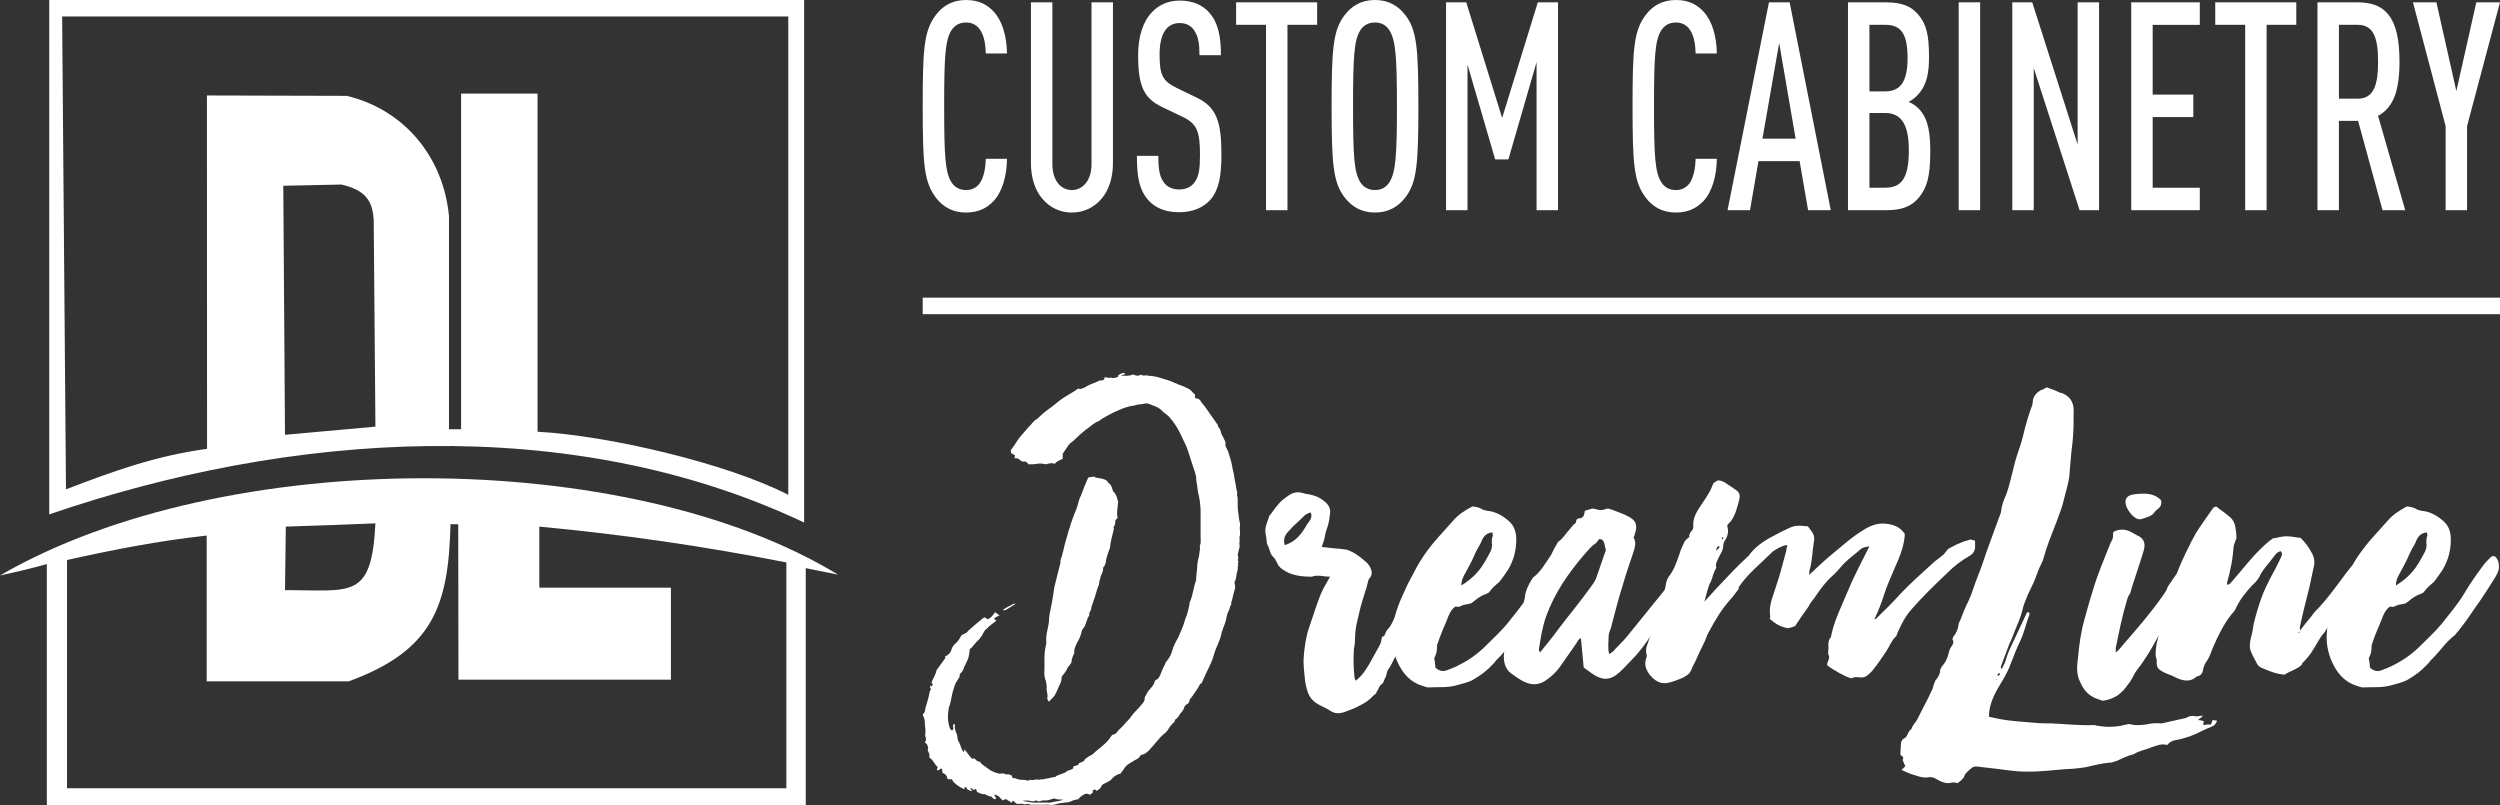
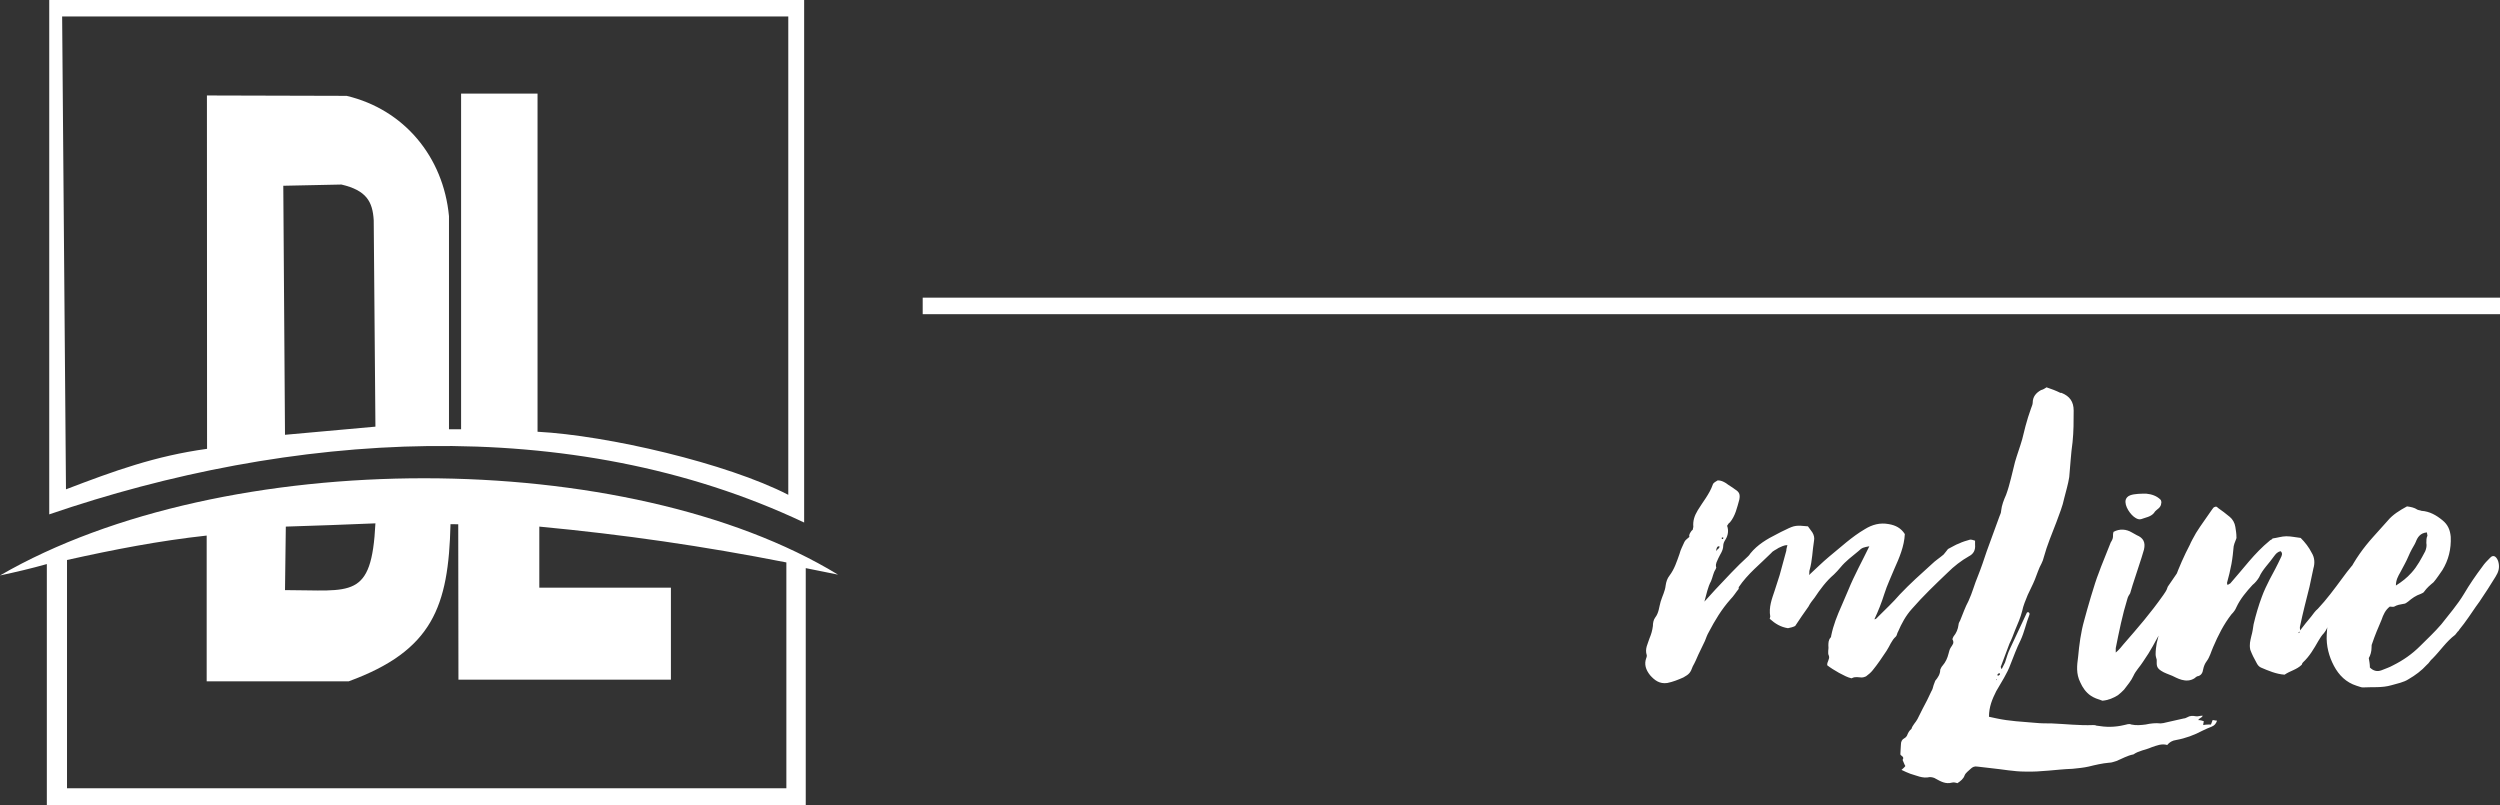
<svg xmlns="http://www.w3.org/2000/svg" xml:space="preserve" width="178.884mm" height="57.625mm" version="1.1" style="shape-rendering:geometricPrecision; text-rendering:geometricPrecision; image-rendering:optimizeQuality; fill-rule:evenodd; clip-rule:evenodd" viewBox="0 0 8800.4 2834.91">
  <rect x="0" y="0" width="8800.4" height="2834.91" fill="#333333" stroke="none" />
  <defs>
    <style type="text/css">
   
    .fil0 {fill:white}
    .fil1 {fill:white;fill-rule:nonzero}
   
  </style>
  </defs>
  <g id="Layer_x0020_1">
    <g id="_2136385101936">
      <g>
        <path class="fil0" d="M173.32 1810.66l0 -1810.66 2657.4 0 0 1839.38c-826.89,-390.98 -1815.75,-317.35 -2657.4,-28.72zm829.95 -280.11c106.1,-9.55 212.2,-19.1 318.29,-28.67 -1.99,-242.08 -4,-484.13 -6,-726.2 -3.78,-66.39 -26.04,-105.57 -113.69,-126.09l-204.64 4.31c2.02,292.22 4.01,584.45 6,876.68l0.03 -0.03zm-274.85 -1194.48c163.96,0.44 327.91,0.92 491.83,1.35 202.22,48 340.56,214.6 360.22,423.49 0,250.08 0,500.14 0,750.2 14.2,0 28.44,0 42.64,0l0 -1181.72 269.11 0c0,396.81 0,793.59 0,1190.39 246.85,13.06 666.69,110.88 882.65,222l0 -1683.77 -2556.14 0 13.5 1664.49c170.44,-65.28 314.85,-117.56 496.63,-142.58 -0.47,-1243.83 0,0 -0.47,-1243.83l0.03 -0.03z" />
        <path class="fil0" d="M-0 2025.7c790.52,-458.11 2210.36,-453.31 2950.05,-2.87 -37.89,-7.65 -75.81,-15.27 -113.69,-22.95l0 835.01 -133.39 0 0 -60.12 65.18 0 0 -794.94c-293.64,-57.69 -570.73,-97.84 -869.67,-126.12 0,71.66 0,143.3 0,214.96 154.4,0 308.82,0 463.25,0 0,107.95 0,215.92 0,323.87 -249.31,0 -498.62,0 -747.93,0 0,-179.94 -0.71,-367.09 -0.71,-547.03l-27.23 -0.38c-6.85,290.29 -63.18,445.02 -358.09,553.16 -166.75,0 -333.45,0 -500.2,0 0,-171.02 0,-342.01 0,-513.04 -168.48,18.48 -325.92,49.16 -491.67,85.99 0,222.61 0,580.95 0,803.55l2467.08 0 0 60.12 -2538.1 0c0,-235.97 0,-613.37 0,-849.33 -56,15.79 -107.95,27.97 -164.87,40.12l-0.01 0zm1006.09 -171.99c105.16,-3.56 210.34,-6.65 315.45,-11.46 -13.39,269.75 -84.34,235 -318.29,235 2.84,-223.57 0,0 2.84,-223.57l0 0.03z" />
      </g>
-       <path class="fil1" d="M3544.74 559.05l-74.59 0c-0.88,30.81 -6.13,62.7 -20.19,84.26 -9.64,14.39 -25.46,25.71 -49.12,25.71 -24.58,0 -41.26,-11.32 -51.78,-27.74 -21.93,-34.95 -25.46,-93.51 -25.46,-267.17 0,-173.67 3.51,-232.25 25.46,-267.21 10.52,-16.43 27.2,-27.74 51.78,-27.74 23.69,0 39.49,11.29 49.12,25.68 14.91,21.6 19.3,52.41 20.19,83.23l74.59 0c-0.88,-59.6 -15.79,-112.01 -44.76,-144.89 -24.58,-27.74 -55.29,-43.16 -99.17,-43.16 -49.16,0 -83.4,21.56 -107.07,53.45 -41.26,55.49 -45.65,118.18 -45.65,320.62 0,202.44 4.39,265.13 45.65,320.62 23.69,31.84 57.93,53.45 107.07,53.45 41.23,0 71.96,-14.39 96.54,-40.09 30.71,-32.88 46.5,-87.37 47.39,-149zm2498.76 0l-74.59 0c-0.88,30.81 -6.13,62.7 -20.19,84.26 -9.64,14.39 -25.46,25.71 -49.15,25.71 -24.58,0 -41.26,-11.32 -51.78,-27.74 -21.93,-34.95 -25.46,-93.51 -25.46,-267.17 0,-173.67 3.5,-232.25 25.46,-267.21 10.52,-16.43 27.2,-27.74 51.78,-27.74 23.69,0 39.49,11.29 49.15,25.68 14.92,21.6 19.3,52.41 20.19,83.23l74.59 0c-0.89,-59.6 -15.8,-112.01 -44.77,-144.89 -24.58,-27.74 -55.29,-43.16 -99.17,-43.16 -49.16,0 -83.4,21.56 -107.07,53.45 -41.26,55.49 -45.64,118.18 -45.64,320.62 0,202.44 4.39,265.13 45.64,320.62 23.69,31.84 57.93,53.45 107.07,53.45 41.26,0 71.96,-14.39 96.55,-40.09 30.7,-32.88 46.5,-87.37 47.39,-149zm-2125.75 14.4l0 -565.2 -75.47 0 0 570.34c0,57.55 -31.59,90.44 -69.34,90.44 -37.75,0 -68.45,-32.88 -68.45,-90.44l0 -570.34 -75.47 0 0 565.2c0,53.45 14.91,96.58 40.38,126.39 27.2,31.84 63.18,48.31 103.56,48.31 40.38,0 77.25,-16.46 104.44,-48.31 25.46,-29.82 40.38,-72.95 40.38,-126.39l-0.02 0zm381.79 -29.82c0,-115.1 -16.68,-166.48 -87.76,-200.41l-70.2 -33.92c-50.04,-24.68 -59.67,-46.24 -59.67,-118.18 0,-38.03 7.02,-67.83 21.96,-87.33 10.52,-13.36 26.32,-22.6 48.27,-22.6 23.69,0 40.38,9.24 50.9,24.68 15.8,22.6 19.3,49.34 19.3,88.37l75.47 0c0,-66.8 -9.64,-114.08 -41.26,-150.03 -23.69,-26.7 -57.93,-42.14 -103.56,-42.14 -41.26,0 -74.59,15.42 -99.19,42.14 -31.59,33.92 -47.39,86.33 -47.39,150.03 0,111 21.08,152.1 85.14,182.92l71.11 33.92c50.9,24.67 61.44,50.35 61.44,134.61 0,48.31 -3.51,76.05 -20.19,97.61 -11.4,14.38 -28.08,23.63 -53.54,23.63 -23.69,0 -41.26,-9.24 -51.78,-22.6 -16.67,-20.57 -21.07,-47.28 -21.07,-95.58l-75.47 0c0,78.09 9.67,120.25 38.63,154.13 24.58,28.78 61.44,44.2 109.72,44.2 50.03,0 86.9,-17.46 110.59,-44.2 29.85,-34.95 38.6,-83.23 38.6,-159.27l-0.05 0.03zm337.02 -456.29l0 -79.12 -285.24 0 0 79.12 105.32 0 0 652.56 75.47 0 0 -652.56 104.44 0zm356.35 286.73c0,-202.44 -5.27,-268.21 -45.64,-320.62 -24.58,-31.85 -57.93,-53.45 -107.07,-53.45 -49.15,0 -82.52,21.56 -107.07,53.45 -40.38,52.41 -45.65,118.18 -45.65,320.62 0,202.44 5.27,268.21 45.65,320.62 24.58,31.84 57.93,53.45 107.07,53.45 49.16,0 82.49,-21.6 107.07,-53.45 40.38,-52.41 45.64,-118.18 45.64,-320.62zm-75.47 0c0,173.67 -4.39,232.25 -26.35,267.17 -10.52,16.43 -26.32,27.74 -50.9,27.74 -24.58,0 -41.26,-11.32 -51.78,-27.74 -21.93,-34.95 -25.46,-93.51 -25.46,-267.17 0,-173.67 3.51,-232.25 25.46,-267.21 10.52,-16.43 27.2,-27.74 51.78,-27.74 24.58,0 40.38,11.29 50.9,27.74 21.96,34.95 26.35,93.5 26.35,267.21zm567 365.85l0 -731.68 -71.11 0 -125.51 406.96 -126.4 -406.96 -71.08 0 0 731.68 75.47 0 0 -512.78 97.43 333.97 46.53 0 99.19 -342.22 0 521.03 75.47 0 0.01 0zm960.19 0l-144.82 -731.68 -72.84 0 -145.7 731.68 78.98 0 29.85 -172.66 144.82 0 29.85 172.66 79.86 0zm-123.74 -251.78l-116.73 0 58.79 -337.05 57.93 337.05zm473.93 46.28c0,-62.7 -5.27,-112.03 -37.75,-149.03 -10.52,-11.29 -24.58,-21.57 -38.6,-26.7 12.28,-6.17 24.58,-15.42 35.1,-27.74 30.7,-34.92 36.87,-78.08 36.87,-130.5 0,-79.12 -9.64,-115.11 -36.87,-147.96 -25.46,-30.85 -58.8,-44.2 -114.11,-44.2l-134.27 0 0 731.68 134.27 0c55.29,0 89.53,-13.35 115,-44.2 28.08,-33.92 40.38,-72.95 40.38,-161.35l-0.01 0zm-75.47 -5.15c0,100.72 -27.2,131.53 -84.25,131.53l-54.41 0 0 -263.07 54.41 0c56.17,0 84.25,36.99 84.25,131.54zm-4.39 -324.73c0,83.23 -25.46,117.15 -78.98,117.15l-55.29 0 0 -234.32 55.29 0c54.41,0 78.98,28.78 78.98,117.15l0 0.02zm255.42 535.42l0 -731.68 -75.47 0 0 731.68 75.47 0zm418.65 0l0 -731.68 -75.47 0 0 500.46 -159.73 -500.46 -70.23 0 0 731.68 75.47 0 0 -500.46 161.49 500.46 68.46 0 0.01 0zm354.58 0l0 -79.12 -165.88 0 0 -248.68 143.05 0 0 -79.12 -143.05 0 0 -245.61 165.88 0 0 -79.12 -241.35 0 0 731.68 241.35 0 0 -0.03zm339.67 -652.55l0 -79.12 -285.24 0 0 79.12 105.32 0 0 652.56 75.47 0 0 -652.56 104.44 0zm383.55 652.55l-95.66 -331.95c54.41,-29.81 75.47,-89.39 75.47,-191.13 0,-160.32 -52.66,-208.61 -147.46,-208.61l-141.31 0 0 731.68 75.47 0 0 -314.45 67.58 0 86.02 314.45 79.86 0 0.04 0zm-95.65 -523.06c0,78.09 -13.17,130.5 -71.08,130.5l-66.72 0 0 -259.99 66.72 0c57.93,0 71.08,51.38 71.08,129.49zm429.16 -208.61l-83.37 0 -70.23 312.41 -70.2 -312.41 -82.52 0 114.97 435.73 0 295.98 75.47 0 0 -295.98 115.85 -435.73 0.03 0z" />
      <g>
-         <path class="fil1" d="M3729.36 2819.34c-3.89,0 -7.79,1.96 -11.71,1.96 -9.75,0 -17.54,5.86 -27.28,3.89l-56.51 0 -35.07 -5.86c9.75,-1.96 19.5,-1.96 27.28,0 7.79,1.96 15.6,1.96 21.43,-1.96 3.89,1.96 7.79,3.89 9.75,3.89 5.86,-1.96 11.68,-3.89 19.5,-3.89 11.71,1.96 21.43,-3.89 31.18,-5.86 1.96,0 3.89,-1.93 5.83,0 7.79,3.89 17.53,1.96 29.24,3.89 -5.86,1.96 -9.75,1.96 -13.64,3.89l0 0.05zm-161.78 -693.81c-11.71,7.79 -25.33,11.68 -37.03,21.42 3.89,1.96 7.79,1.96 9.75,0 11.71,-5.86 21.43,-13.64 35.08,-21.42l-7.79 0zm109.13 222.17c0,13.64 -1.96,27.28 1.96,40.93 3.89,9.75 5.86,21.42 5.86,31.18 -1.96,13.64 5.83,25.33 1.96,37.03 0,3.89 1.96,7.79 3.89,11.71l3.89 0c5.86,-7.79 13.64,-13.64 17.54,-19.5 7.79,-11.68 11.68,-25.33 17.54,-37.03 5.86,-9.75 7.79,-19.5 7.79,-29.25 7.79,-11.68 17.54,-21.43 21.43,-33.14 3.89,-5.86 11.71,-11.71 13.64,-21.42 0,-7.79 3.89,-17.54 7.79,-25.33 0,-1.96 1.93,-3.89 1.93,-7.79 -1.93,-9.75 3.89,-19.5 7.79,-29.21 9.75,-15.6 15.58,-31.18 19.5,-48.71l5.86 -7.79c9.75,-13.64 9.75,-31.18 19.5,-42.88 -1.96,-7.79 1.96,-13.64 5.86,-19.5 0,-3.89 1.96,-7.79 1.96,-11.71 7.79,-21.42 15.58,-44.82 21.43,-66.25 3.89,-7.79 5.86,-13.64 5.86,-21.43l5.83 -21.42c5.86,-9.75 7.79,-17.54 7.79,-29.25 5.86,-3.89 7.79,-11.68 9.75,-19.5 0,-5.83 1.93,-13.64 3.89,-19.5 1.96,-7.79 5.86,-15.58 7.79,-23.38 0,0 0,-1.96 1.96,-1.96 1.96,-23.38 7.79,-44.82 13.64,-68.21 1.96,-3.89 -1.96,-7.79 0,-9.75 5.86,-7.79 5.86,-15.6 5.86,-23.39l7.79 -7.79c-3.89,-19.5 0,-35.08 1.96,-56.51 0,-1.96 0,-3.89 -1.96,-5.86 -1.96,-11.71 -5.86,-23.38 -15.6,-31.18 -1.93,-3.89 -1.93,-7.79 -3.89,-11.68 -1.96,-7.79 -5.86,-13.64 -13.64,-19.5 -1.96,-3.89 -5.86,-7.79 -9.75,-9.75 -9.75,-3.89 -19.5,-5.86 -33.13,-7.79 -1.96,0 -3.89,-1.96 -7.79,-3.89 -5.83,1.96 -13.64,1.96 -19.5,3.89 -9.75,21.43 -17.54,40.93 -25.33,62.39 -3.89,7.79 -7.79,17.53 -9.75,27.28 -3.89,15.6 -9.75,29.25 -15.58,42.88l-11.71 33.13c-1.96,11.68 -7.79,21.43 -9.75,33.14 -5.83,19.5 -11.68,38.96 -15.58,58.46 -3.89,9.75 -3.89,21.43 -9.75,31.18l0 5.83c0,5.86 -1.96,13.64 -3.89,19.5l-17.54 70.17c-1.96,7.79 -1.96,15.6 -3.89,25.33l-5.86 35.08c-3.89,21.42 -9.75,40.92 -9.75,62.35 0,5.86 -1.96,9.75 -1.96,13.64 -3.89,17.54 -7.79,35.08 -7.79,52.63 1.96,3.89 0,7.79 0,13.64 -3.89,15.6 -5.86,31.18 -5.86,46.79l0 33.13 0.02 -0.04zm686 -456.04c3.89,-7.79 1.96,-17.54 1.96,-25.33 -1.96,-9.75 1.96,-17.54 0,-25.33 -3.89,-13.64 -3.89,-25.33 -5.86,-37.03 -1.96,-11.71 -1.96,-21.42 -1.96,-31.18l0 -13.64c0,-3.89 0,-9.75 -1.96,-13.64 -1.96,-5.83 1.96,-9.75 0,-13.64 -3.89,-11.68 -3.89,-25.33 -7.79,-38.97 -1.93,-13.64 -3.89,-27.28 -7.79,-40.92 -1.96,-11.71 -3.89,-23.39 -7.79,-35.08l-5.86 -19.5c-1.93,-7.79 -5.83,-15.58 -9.75,-23.39 -1.96,-3.89 -3.89,-7.79 -1.96,-9.75 1.96,-9.75 -5.86,-17.54 -7.79,-25.33 -5.83,-5.86 -7.79,-15.6 -9.75,-23.39 -1.96,-7.79 -9.75,-11.71 -9.75,-19.5 0,-1.93 -1.96,-3.89 -3.89,-5.83l-40.92 -58.46c-5.86,-7.79 -13.64,-15.58 -17.54,-23.39 -3.89,-3.89 -7.79,-5.83 -13.64,-5.83 -1.96,0 -1.96,-1.96 -3.89,-1.96l0 -11.71c-5.86,-3.89 -9.75,-9.75 -13.64,-13.64l-7.79 -5.86c-11.7,-5.85 -23.38,-11.67 -37.03,-15.58 -1.96,-1.96 -3.89,-1.96 -7.79,-3.89 -13.64,-5.86 -27.28,-11.71 -42.88,-15.58 -17.54,-5.86 -37.03,-11.71 -56.5,-11.71 -5.86,-3.89 -13.64,1.96 -21.43,-1.96 -3.89,-3.89 -9.75,1.96 -13.64,1.96 -5.86,0 -11.71,-1.96 -15.6,-3.89l-3.89 0c-11.68,5.86 -25.33,3.89 -37.03,3.89 0,0 -1.96,0 -1.96,-1.96 3.89,0 7.79,-1.96 13.64,-3.89 -1.96,-1.96 -3.89,-3.89 -5.86,-3.89l-1.96 0c-5.86,1.93 -13.64,3.89 -17.54,9.75l0 3.89c-5.86,1.96 -9.75,3.89 -15.6,3.89 -5.83,1.96 -9.75,-3.89 -15.58,0 -1.96,1.96 -5.86,-1.96 -7.79,-1.96l-9.75 0c1.96,3.89 0,7.79 -3.89,9.75 -3.89,1.96 -9.75,0 -13.64,1.96 -13.64,7.79 -33.13,11.71 -46.79,21.42 -5.86,3.89 -13.64,5.86 -19.5,7.79 -1.93,0 -5.83,0 -7.79,-1.96 -5.86,3.89 -9.75,7.79 -13.64,9.75l-29.22 17.54c-15.6,9.75 -31.18,21.42 -44.82,33.13l-15.6 11.71c-13.64,9.75 -25.33,19.5 -38.96,33.13l-1.96 1.93c-13.64,5.86 -19.5,19.5 -31.18,29.24 -13.64,17.54 -29.25,31.18 -40.92,50.68 -5.83,9.75 -13.64,19.5 -21.43,31.18 0,1.93 1.96,5.83 1.96,9.75l13.64 7.79c-1.96,3.89 -1.96,5.86 -1.96,9.75 3.89,0 9.75,0 13.64,1.96 3.89,3.89 9.75,7.79 13.64,9.75l11.68 0c3.89,1.96 7.79,5.86 9.75,9.75 11.68,0 21.43,0 31.18,-1.96 9.75,-1.93 21.43,0 31.18,1.96 1.96,0 3.89,-1.96 5.86,-1.96 3.89,0 7.79,-1.93 11.68,-1.93 3.89,0 7.79,0 13.64,1.93 5.85,-9.75 17.53,-11.68 27.28,-17.53 0,-7.79 0,-13.64 0,-17.54l19.5 -29.25c3.89,-3.89 5.86,-7.79 9.75,-9.75 5.86,-3.89 11.68,-9.75 15.58,-13.64 11.71,-11.68 23.39,-21.42 35.08,-31.18 15.58,-9.75 29.22,-25.33 46.79,-31.18 1.96,0 3.89,-3.89 5.83,-3.89 3.89,-3.89 7.79,-5.83 11.7,-7.79 13.64,-7.79 27.29,-15.6 40.93,-21.43 21.43,-9.75 42.88,-19.5 66.25,-21.45 13.64,-5.83 27.28,-3.89 40.93,-7.79l5.86 0c19.5,7.79 38.96,11.68 52.63,27.28 7.79,7.79 15.58,11.68 23.39,19.5 17.54,19.5 31.18,40.93 42.88,66.25l17.54 37.03c1.96,5.86 5.86,13.64 7.79,21.43l17.54 54.57c3.89,11.67 7.79,21.42 9.75,33.13 0,11.71 1.93,21.42 3.89,33.13 1.96,11.68 1.96,23.39 5.86,33.14 1.96,7.79 1.96,15.6 3.89,23.39 0,9.75 1.96,17.53 1.96,25.33l0 97.46c0,9.75 1.96,19.5 -1.96,27.28 -1.96,3.89 0,7.79 0,11.68 -1.96,9.75 -1.96,19.5 -3.89,29.25 -3.89,9.75 -3.89,19.5 -5.86,29.24 0,17.54 -3.89,33.14 -3.89,50.68 0,1.96 0,3.89 -1.96,7.79 -7.79,23.39 -9.75,46.79 -19.5,70.17 -1.93,1.96 -1.93,5.86 -1.93,7.79 -1.96,13.64 -5.86,27.28 -9.75,40.92 -3.89,7.79 -5.86,13.64 -7.79,21.43 -5.83,21.42 -15.58,38.96 -23.39,58.46 -7.79,13.64 -15.58,27.29 -19.5,42.88 -3.89,13.64 -9.75,25.33 -17.54,35.08 -3.89,5.86 -7.79,7.79 -7.79,13.64 -7.79,11.71 -11.68,25.33 -17.54,39 -3.89,5.83 -5.86,13.64 -13.64,15.58 -3.89,1.96 -5.86,5.86 -5.86,7.79 -3.89,13.64 -13.64,21.42 -19.5,29.21 -7.79,7.79 -9.75,17.54 -15.58,25.33 1.93,13.64 -7.79,21.43 -15.6,31.18 -9.75,11.67 -21.42,21.42 -31.18,35.07 -5.86,9.75 -15.6,17.54 -23.38,27.29 -5.86,5.86 -11.71,13.64 -19.5,19.5 -5.83,5.86 -9.75,15.6 -19.5,17.54 -3.89,0 -7.79,3.89 -9.75,7.79 -15.6,25.33 -42.88,40.93 -62.36,60.42 -1.96,1.96 -5.85,3.89 -9.75,5.86 -5.86,3.89 -13.64,7.79 -19.5,13.64 -3.89,9.75 -13.64,9.75 -21.43,13.64l0 3.89c-5.86,3.89 -13.64,5.86 -19.5,7.79l0 5.86c-1.96,1.96 -3.89,3.89 -5.86,3.89l-15.58 5.86c-11.71,11.68 -29.25,9.75 -42.88,21.42l-3.89 0c-5.86,1.96 -11.71,1.96 -17.54,3.89 -9.75,0 -17.54,5.83 -29.22,3.89 -5.86,3.89 -13.64,-1.93 -21.42,1.96 -5.86,1.96 -13.64,-1.96 -21.43,1.96 0,1.96 -3.89,0 -5.86,0 -3.89,-1.96 -7.79,-1.96 -13.64,-1.96 -9.75,0 -19.5,-1.96 -27.28,-5.83l-7.79 0c-1.96,-3.89 -3.89,-5.86 -3.89,-9.75 -5.86,0 -9.75,-5.86 -15.58,-3.89 -1.96,1.96 -3.89,0 -5.86,0 -5.86,-3.89 -13.64,-3.89 -21.42,-1.96 -7.79,-1.96 -15.58,-3.89 -23.39,-7.79 -3.89,-1.96 -9.75,-3.89 -13.64,-7.79 -9.75,-5.86 -17.54,-13.64 -27.29,-19.5 -1.96,-3.89 -3.89,-7.79 -7.79,-7.79 -7.79,0 -11.68,-7.79 -17.54,-11.68 -3.89,1.96 -3.89,1.96 -5.86,1.96 -11.68,-7.79 -17.54,-23.39 -29.22,-33.14 0,3.89 0,5.86 -1.96,9.75 -9.75,-11.71 -9.75,-25.33 -17.54,-37.03 -1.96,-1.96 -1.96,-5.83 -3.89,-9.75 0,-3.89 0,-7.79 -1.96,-13.64 0,-3.89 -1.96,-7.79 -3.89,-9.75 -1.96,-7.79 -3.89,-13.64 -3.89,-19.5 0,-3.89 1.96,-7.79 -1.96,-9.75 -9.75,5.86 0,13.64 -3.89,19.5l-3.89 3.89c-3.89,-3.89 -7.79,-5.86 -7.79,-9.75 -7.79,-21.43 -7.79,-44.82 -3.89,-68.21 3.89,-11.68 7.79,-25.33 9.75,-37.03 1.93,-15.58 7.79,-31.18 11.68,-44.83 3.89,-9.75 9.75,-17.53 15.58,-27.28 1.96,-1.96 1.96,-7.79 1.96,-11.68 5.86,-5.86 11.71,-11.71 13.64,-19.5 1.96,-7.79 5.83,-11.71 7.79,-17.54 3.89,-7.79 7.79,-15.58 9.75,-23.39 1.96,-9.75 3.89,-19.5 3.89,-27.28 5.82,-3.89 9.75,-7.79 11.67,-11.71l15.58 -17.54c7.79,-5.86 11.71,-13.64 17.54,-21.42 3.89,-7.79 7.79,-17.54 15.58,-21.43 7.79,-9.75 17.54,-15.58 27.29,-23.39 1.96,0 3.89,-3.89 5.86,-5.86 -3.89,-1.96 -5.86,-3.89 -7.79,-5.86 3.89,-5.83 11.67,-7.79 19.5,-11.68 -3.89,-1.96 -5.86,-3.89 -7.79,-5.86 -3.89,-1.96 -5.83,-3.89 -7.79,-5.85 -7.79,9.75 -13.64,21.42 -27.28,25.33 -7.79,-7.79 -9.75,-7.79 -15.58,-3.89 -17.54,13.64 -35.08,29.25 -52.63,44.82 -5.86,9.75 -15.58,9.75 -23.39,15.6 -5.86,11.68 -13.64,23.39 -23.39,31.18 -5.86,5.86 -9.75,11.71 -11.68,19.5 -1.96,5.83 -3.89,9.75 -7.79,13.64 -3.89,3.89 -9.75,7.79 -15.58,11.68 1.93,1.96 1.93,3.89 1.93,3.89l-31.18 42.88c-1.96,15.6 -13.64,29.25 -17.53,44.82 1.96,1.96 3.89,3.89 5.83,3.89 -3.89,3.89 -3.89,5.86 -5.83,9.75l-3.89 -5.85c-1.96,5.85 -1.96,5.85 1.96,15.58 -1.96,1.96 -3.89,3.89 -3.89,5.86 -3.89,19.5 -7.79,35.08 -13.64,52.63 -1.93,5.86 -3.89,13.64 -3.89,19.5 -3.89,3.89 -5.86,7.79 -7.79,11.68 7.79,11.71 7.79,23.38 7.79,35.07 1.96,3.89 0,7.79 1.96,13.64l0 13.64c0,3.89 -1.96,9.75 0,13.64 3.89,7.79 1.93,13.64 -1.96,21.43 9.75,3.89 9.75,11.7 11.68,19.5 -3.89,5.86 0,9.75 1.96,15.6 1.96,3.89 3.89,7.79 1.96,11.68 0,1.96 0,7.79 3.89,7.79 9.75,7.79 15.58,21.43 23.39,29.22 1.96,0 1.96,1.96 1.96,3.89 0,3.89 -5.86,5.86 0,9.75 5.83,0 7.79,-7.79 15.58,-5.86 0,5.86 1.96,11.7 1.96,15.58 1.96,0 5.86,0 5.86,1.96 3.89,1.96 7.79,5.86 9.75,11.71 0,3.89 1.96,5.86 3.89,7.79l13.64 0c1.96,3.89 3.89,9.75 7.79,11.7 9.75,9.75 19.5,15.58 31.18,21.43 1.96,1.96 3.89,0 5.83,0l0 -5.86c7.79,-1.96 5.86,7.79 11.71,9.75 3.89,0 7.79,5.86 13.64,3.89l-5.83 -9.75c5.83,-1.96 7.79,3.89 9.75,5.86 5.86,0 7.79,-3.89 11.71,-1.96l0 3.89c1.96,1.96 1.96,3.89 1.96,5.83 5.83,1.96 9.75,3.89 13.64,5.86l7.79 1.96c3.89,-1.96 7.79,0 9.75,1.96 5.86,1.96 11.71,5.86 17.54,5.86 5.85,1.96 7.79,9.75 15.6,9.75 1.96,-1.96 1.96,-3.89 3.89,-3.89 -3.89,-3.89 -5.86,-7.79 -7.79,-11.71 15.58,0 21.43,11.71 29.25,19.5 5.83,-1.96 9.75,-3.89 13.64,-3.89 3.89,1.96 5.86,5.86 7.79,5.86 5.83,-1.96 3.89,5.86 9.75,5.86 3.89,0 3.89,-7.79 7.79,-5.86l9.75 9.75c5.86,0 11.71,1.96 17.54,0 7.79,0 11.68,3.89 17.54,1.96 7.79,-3.89 11.68,1.93 17.54,1.93l50.67 0c3.89,0 7.79,-1.93 11.68,0 9.75,1.96 17.54,0 25.33,-1.93 9.75,-3.89 21.43,-3.89 31.18,-5.86 7.79,0 17.54,-1.96 25.33,-5.86 5.86,-3.89 13.64,-3.89 21.43,-5.86 3.89,-3.89 5.86,-7.79 9.75,-9.75 9.75,-7.79 19.5,-13.64 31.18,-5.86 3.89,-1.96 5.86,-3.89 7.79,-5.85 1.96,-1.96 1.96,-3.89 3.89,-3.89 -1.96,-1.93 -1.96,-3.89 -1.96,-5.83 1.96,0 5.83,-1.96 7.79,-3.89l5.86 5.86c5.86,-3.89 11.68,-5.86 15.58,-13.64 1.96,-5.83 7.79,-11.68 15.6,-13.64l17.54 -9.75c9.75,-11.68 21.43,-21.42 35.08,-23.39l11.71 -15.58c5.86,-9.75 11.68,-15.58 21.42,-21.43l19.5 -11.71c9.75,-3.89 15.58,-9.75 19.5,-17.53 15.58,-1.96 25.33,-11.68 35.07,-23.39 15.58,-15.58 29.22,-37.03 48.71,-52.61 3.89,-1.96 5.86,-5.86 9.75,-9.75 3.89,-5.86 7.79,-13.64 13.64,-19.5 3.89,-5.86 13.64,-9.75 13.64,-19.5 5.86,-1.96 9.75,-7.79 13.64,-13.64 1.96,-5.83 7.79,-9.75 11.71,-15.58l5.83 -9.75c0,-5.83 3.89,-9.75 7.79,-13.64 7.79,-1.96 9.75,-7.79 11.71,-13.64 0,-3.89 1.93,-7.79 5.83,-9.75 9.75,-15.58 21.42,-29.25 29.24,-44.82 0,-3.89 5.86,-5.86 7.79,-7.79l17.54 -38.96c9.75,-19.5 19.5,-38.96 25.33,-60.42 3.89,-9.75 5.86,-21.42 11.68,-31.18 5.86,-15.58 13.64,-31.18 15.6,-46.79 0,-3.89 3.89,-7.79 3.89,-11.68 3.89,-11.7 9.75,-23.38 11.71,-35.07 1.96,-9.75 3.89,-19.5 7.79,-27.29 3.89,-5.86 3.89,-9.75 5.83,-15.6 0,-5.86 7.79,-7.79 3.89,-13.64 5.86,-17.53 7.79,-33.13 13.64,-50.67 1.96,-7.79 0,-13.64 -1.93,-23.39 7.79,-11.68 5.83,-25.33 9.75,-37.03 3.89,-5.86 0,-15.6 3.89,-23.38 -3.89,-3.89 1.96,-9.75 0,-13.64 -3.89,-5.83 1.96,-9.75 0,-13.64 -3.89,-9.75 0,-17.54 1.96,-25.33 1.96,-7.79 3.89,-13.64 1.96,-21.43 0,-7.79 1.96,-15.58 0,-23.38l-0.05 -0.05zm251.38 -87.71c7.79,19.5 -5.83,31.18 -13.64,42.88 -17.54,31.18 -38.96,60.42 -77.96,72.1 -5.83,-19.5 0,-33.13 9.75,-44.82 13.64,-15.6 27.28,-29.25 42.88,-42.88 11.71,-9.75 19.5,-23.39 38.96,-27.29l0 0.01zm231.92 631.43c7.79,-9.75 7.79,-19.5 15.58,-25.33 11.71,-7.79 9.75,-17.54 15.6,-25.33 3.89,-7.79 3.89,-17.54 7.79,-25.33 21.42,-29.22 29.24,-60.42 48.71,-91.6 17.53,-38.96 33.13,-60.42 48.71,-105.25 7.79,-23.39 5.86,-46.79 19.5,-64.31 17.54,-23.38 3.89,-35.07 23.38,-52.63 5.86,-27.29 5.86,-46.79 21.43,-66.25 1.96,-3.89 1.96,-7.79 3.89,-11.68l-13.64 -7.79c-5.86,0 -5.86,0 -9.75,-1.96 -19.5,7.79 -21.43,21.43 -29.25,35.08 -21.42,37.03 -31.18,54.57 -46.79,87.71l-38.96 85.75c-7.79,17.54 -13.64,35.08 -27.28,48.71 -7.79,7.79 -7.79,17.54 -13.64,25.33 -9.75,-3.89 -5.86,13.64 -13.64,29.21l-38.99 70.17c-11.68,19.5 -25.33,40.92 -46.79,56.53 -1.96,-5.86 -3.89,-9.75 -3.89,-13.64 -3.89,-33.14 -3.89,-64.31 -1.96,-97.43 1.96,-11.71 3.89,-21.43 3.89,-33.14 0,-46.78 9.75,-70.17 19.5,-114.99 7.79,-29.25 17.54,-56.51 21.43,-70.17 3.89,-15.58 5.83,-27.28 9.75,-31.18 17.54,-17.54 3.89,-46.78 -17.54,-62.38 -15.58,-13.64 -31.18,-25.33 -48.71,-33.13 -5.86,-1.96 -11.68,-5.86 -17.54,-5.86 -23.38,-3.89 -46.78,-3.89 -70.17,-7.79 -3.89,0 -9.75,0 -13.64,-1.93 3.89,-11.71 7.79,-21.42 9.75,-31.18 1.96,-13.64 5.86,-27.28 11.71,-42.88 3.89,-13.64 5.83,-29.25 7.79,-44.82 1.96,-15.58 -5.83,-29.25 -17.54,-38.97 -13.64,-11.71 -27.29,-19.5 -42.88,-23.38 -11.68,-3.89 -23.39,-3.89 -35.08,-7.79 -19.5,-5.86 -37.03,-1.96 -52.63,9.75 -29.24,21.45 -29.24,21.45 -62.35,66.28 -3.89,3.89 -3.89,3.89 -5.86,11.68 -19.5,50.67 -9.75,42.88 -5.86,91.59 9.75,13.64 7.79,29.25 19.5,42.88 17.53,15.58 13.64,31.18 33.13,44.83 31.18,23.39 68.21,27.28 105.25,27.28 19.5,-7.79 40.93,0 64.31,0 -33.14,58.46 -29.22,44.83 -74.05,179.31 -9.75,27.29 -17.53,70.17 -19.5,116.93 0,25.33 3.89,50.67 5.86,74.06 7.79,38.96 13.64,62.35 50.68,81.85 11.67,5.86 25.33,11.68 37.03,19.5 19.5,13.64 38.99,9.75 58.46,1.96 15.58,-5.86 31.18,-11.67 44.82,-19.5 17.54,-7.79 37.03,-21.42 48.71,-35.07 0,-1.93 11.68,-5.83 11.68,-13.64l0.07 -0.07zm298.19 -374.19c0,-19.5 7.79,-33.13 15.6,-46.78l15.58 -29.25c9.75,-17.54 15.58,-35.08 25.33,-52.63 3.89,-7.79 9.72,-15.58 13.64,-25.33 5.86,-15.58 15.58,-31.18 38.97,-33.13 0,3.89 1.96,7.79 1.96,11.68 -3.89,7.79 -3.89,15.6 -3.89,25.33 1.93,9.75 0,19.5 -3.89,29.25 -13.64,25.33 -27.29,52.63 -48.71,76 -15.58,17.54 -33.14,31.18 -54.57,44.82l0 0.05zm220.23 159.81c0,-1.93 21.42,-27.28 23.39,-31.18 17.53,-23.38 33.13,-48.71 50.67,-72.1 19.5,-29.25 38.99,-58.46 56.53,-87.71 9.75,-15.58 15.58,-31.18 9.75,-52.63 -3.89,-13.64 -15.58,-29.22 -29.22,-13.64 -9.75,9.75 -19.5,19.5 -27.29,31.18 -23.38,31.18 -44.82,62.38 -64.31,95.49 -23.39,38.99 -52.63,72.1 -79.92,107.21 -23.39,27.28 -48.71,50.67 -74.06,76 -29.22,29.25 -60.39,50.67 -95.47,68.21 -13.64,7.79 -27.28,11.71 -40.92,17.54 -15.58,5.86 -29.22,1.96 -40.93,-9.75 0,-11.71 -1.96,-21.42 -3.89,-33.13 5.86,-9.75 9.75,-23.39 9.75,-37.03 0,-5.86 0,-9.75 1.96,-13.64 9.75,-29.25 21.43,-56.53 33.13,-83.81 5.86,-17.54 13.64,-35.08 29.25,-46.79 5.86,0 11.71,1.96 15.6,0 9.75,-5.83 21.42,-7.79 33.13,-9.75 5.86,0 9.75,-3.89 15.58,-7.79 13.64,-11.68 27.28,-21.43 44.82,-27.29 3.89,-1.96 9.75,-3.89 11.71,-7.79 9.75,-13.64 21.42,-23.39 33.13,-33.14 11.71,-13.64 21.43,-29.24 31.18,-42.88 21.43,-35.07 31.18,-74.06 29.25,-116.92 -1.96,-23.38 -9.75,-42.88 -29.25,-58.46 -21.42,-17.54 -44.82,-31.18 -74.06,-33.14 -3.89,-1.96 -9.75,-1.96 -13.64,-3.89 -11.71,-7.79 -23.39,-9.75 -37.01,-11.68 -25.33,13.64 -50.67,29.25 -68.21,50.67l-50.67 56.5c-35.08,38.97 -64.31,79.92 -87.71,126.68 -11.71,21.43 -23.38,42.88 -33.13,66.25 -23.39,48.71 -40.93,97.43 -42.88,152.02 -1.96,38.96 7.79,76 25.33,109.13 17.54,33.14 42.88,58.46 79.89,70.17 7.79,1.96 15.6,5.86 21.43,5.86 35.07,-1.96 68.21,1.96 101.34,-7.79 19.5,-5.86 42.88,-9.75 60.42,-21.43 23.39,-13.64 44.82,-29.25 64.29,-50.67 7.79,-5.83 11.7,-15.58 19.5,-21.43 27.28,-27.28 48.71,-60.42 79.89,-83.79 3.89,-3.89 9.75,-13.64 11.71,-13.64l-0.07 -0.04zm253.35 -183.17c-5.86,11.67 -13.64,23.38 -21.42,33.13 -35.08,48.71 -74.06,95.49 -111.1,144.21 -19.5,27.29 -40.92,52.61 -64.31,81.85 -1.96,-5.86 -3.89,-7.79 -3.89,-9.75 5.83,-38.99 11.68,-77.96 25.33,-116.92 29.25,-81.85 77.96,-152.02 134.48,-218.27 11.68,-11.68 21.43,-27.29 37.03,-37.03 5.86,-3.89 11.68,-11.68 15.58,-17.54 9.75,0 15.6,5.86 17.54,13.64 1.96,7.79 3.89,15.58 5.86,25.33l-35.08 101.35 -0.02 0.01zm395.62 -138.37c-19.5,-1.96 -38.97,3.89 -52.61,19.5 -17.54,19.5 -33.13,42.88 -44.82,66.25 -17.54,35.08 -37.03,68.21 -62.38,99.39l-124.72 153.96c-15.58,19.5 -35.08,37.03 -50.67,54.57 -3.89,3.89 -9.75,5.86 -13.64,9.75 -5.86,-23.39 -1.96,-42.88 -1.96,-62.35 0,-9.75 3.89,-19.5 7.79,-29.25 13.64,-50.67 25.33,-99.39 40.92,-148.13 11.68,-40.93 25.33,-79.89 38.97,-120.82 5.86,-17.54 9.75,-35.08 0,-50.67 1.96,-3.89 3.89,-5.86 3.89,-9.75 11.68,-31.18 5.83,-50.67 -23.38,-64.31 -13.64,-7.79 -27.29,-11.68 -40.93,-17.54 -13.64,-3.89 -27.29,-13.64 -39,-7.79 -17.53,7.79 -29.21,0 -42.88,-1.93 -1.96,0 -5.86,0 -9.75,1.93l-19.5 5.86c-1.93,11.71 -1.93,21.43 -13.64,25.33l1.96 0c-1.96,0 -3.89,1.96 -5.86,1.96l-1.96 -1.96c-3.89,1.96 -7.79,3.89 -9.75,5.86 -1.96,5.85 0,11.67 -7.79,15.58 -5.86,3.89 -9.75,11.71 -13.64,15.58 -15.6,15.6 -25.33,35.07 -42.88,46.78 -1.96,1.96 -3.89,5.86 -5.86,9.75 -7.79,11.68 -13.64,25.33 -19.5,37.03 -19.5,27.28 -35.07,58.46 -64.31,79.92 -1.96,3.89 -3.89,7.79 -5.86,9.75 -9.75,17.54 -19.5,35.08 -21.43,56.54 -1.96,13.64 -5.85,29.24 -17.53,38.96l1.93 0c-1.93,9.75 -1.93,23.39 -11.68,27.28 -17.54,5.86 -21.42,19.5 -27.28,33.14 -3.89,9.75 -9.75,21.42 -13.64,29.25 0,9.75 1.96,19.5 0,29.24 0,13.64 -3.89,29.25 -5.86,42.88 -1.96,25.33 1.96,50.68 23.39,68.21 13.64,9.75 29.25,21.43 44.83,29.25 23.38,11.68 46.78,15.58 74.06,0 21.42,-13.64 38.96,-29.25 54.57,-50.67l58.46 -83.79c3.89,-5.86 5.83,-13.64 15.58,-17.54 3.89,33.14 5.86,66.25 9.75,103.31 11.68,7.79 25.33,19.5 38.97,27.29 25.33,15.58 48.71,17.54 74.06,0 21.42,-15.6 37.03,-35.08 56.5,-54.57 29.25,-29.25 48.71,-58.46 72.1,-91.6l70.17 -99.39c29.25,-40.93 52.63,-79.89 81.85,-120.82 21.43,-31.18 35.08,-68.21 56.54,-103.31 -5.86,-1.96 -7.79,-7.79 -11.71,-7.79l0.14 -0.13z" />
        <path class="fil1" d="M6052.41 1922.87c1.96,7.79 -5.83,7.79 -11.68,17.54 1.96,-13.64 3.89,-17.54 11.68,-17.54zm13.65 -27.29c0,1.96 -1.96,1.96 -3.89,1.96 0,0 -1.96,-1.96 -1.96,-3.89 1.96,-1.96 3.89,-1.96 5.86,-1.96l0 3.89 -0.01 0zm886.73 7.79c-5.86,-1.96 -11.71,-3.89 -17.54,-3.89 -13.64,3.89 -27.29,7.79 -38.99,13.64 -11.68,3.89 -23.39,11.71 -38.97,19.5 -3.89,5.86 -9.75,11.71 -15.58,19.5 -13.64,11.7 -29.25,21.42 -40.93,33.13 -38.96,35.08 -77.96,70.17 -113.02,107.17 -23.39,27.29 -50.68,52.63 -76,77.96 -3.89,3.89 -7.79,9.75 -13.64,9.75 13.64,-29.22 25.33,-58.46 35.08,-89.64 9.75,-31.18 23.38,-58.46 35.07,-87.71 17.54,-38.97 35.08,-79.89 37.03,-122.77 -13.64,-21.46 -33.13,-31.18 -56.53,-35.08 -31.18,-5.86 -58.46,1.96 -83.79,17.54 -46.78,27.28 -85.75,64.31 -126.67,97.46 -23.39,19.5 -44.82,40.92 -70.14,64.31 1.93,-7.79 0,-13.64 1.93,-17.54 9.75,-33.13 9.75,-68.21 15.6,-103.27 1.96,-9.75 0,-19.5 -5.86,-29.25l-15.58 -21.43c-40.93,-3.89 -46.79,-3.89 -77.96,11.68 -11.68,5.86 -21.42,9.75 -31.18,15.6 -35.08,17.54 -68.21,37.03 -93.56,68.21 -1.96,3.89 -5.86,7.79 -7.79,9.75 -40.92,37.03 -77.96,77.96 -114.99,116.93l-38.97 42.88c7.79,-27.28 11.68,-50.67 23.39,-72.1 5.86,-13.64 7.79,-29.22 15.58,-40.93 1.96,-3.89 3.89,-7.79 1.96,-9.75 -1.96,-11.67 3.89,-19.5 7.79,-29.21 5.83,-13.64 17.54,-27.29 17.54,-44.83 0,-7.79 3.89,-15.6 7.79,-21.42 9.75,-15.6 11.68,-33.14 5.83,-48.71 3.89,-5.86 5.86,-9.75 9.75,-11.71 19.5,-23.39 25.33,-52.61 33.13,-79.89 3.89,-19.5 0,-27.28 -15.58,-37.03 -9.75,-7.79 -21.43,-13.64 -31.18,-21.46 -9.75,-5.83 -17.54,-9.75 -29.22,-9.75 -5.86,3.89 -15.6,7.79 -17.54,15.58 -11.71,33.14 -35.08,60.42 -52.63,89.64 -11.7,19.5 -17.53,37.03 -15.58,58.46 0,1.96 -1.96,5.83 -1.96,9.75 -5.86,3.89 -15.6,19.5 -11.71,25.33 -5.86,5.86 -13.64,9.75 -17.54,17.54 -5.86,13.64 -13.64,27.29 -17.54,42.88 -9.75,27.29 -17.54,52.63 -35.08,76 -7.79,9.75 -11.68,21.42 -13.64,35.07 -1.96,19.5 -11.71,37.03 -17.54,56.51 -5.86,19.5 -5.86,38.96 -19.5,56.53 -5.83,7.79 -7.79,19.5 -7.79,29.22 -1.96,15.6 -5.86,29.24 -11.71,42.88 -5.83,19.5 -17.54,37.04 -9.75,60.42 0,1.96 0,5.83 -1.96,9.75 -7.79,21.42 -1.96,40.93 13.64,60.42 15.6,17.54 33.14,31.18 60.42,27.28 19.5,-3.89 38.96,-11.68 56.5,-19.5 21.43,-11.68 25.33,-17.54 33.14,-38.96 7.79,-13.64 13.64,-27.29 19.5,-40.93l23.39 -48.71c3.89,-9.75 7.79,-21.42 13.64,-31.18 21.42,-40.93 44.82,-79.89 76,-115 11.68,-11.68 19.5,-25.33 29.22,-37.03l0 -5.86c31.18,-46.78 76,-81.85 115,-120.81 5.86,-7.79 17.54,-11.71 25.33,-17.54 9.75,-3.89 17.54,-9.75 31.18,-9.75 -1.96,7.79 -3.89,13.64 -3.89,19.5 -7.79,29.25 -15.58,58.46 -23.38,85.75l-17.54 54.57c-9.75,29.22 -21.43,58.46 -15.58,91.6l-1.96 7.79c19.5,17.54 38.96,29.25 64.31,33.14 9.75,-1.96 17.54,-3.89 25.33,-7.79 15.58,-23.38 31.18,-46.78 46.79,-68.21 5.83,-11.68 13.64,-21.42 21.43,-31.18 19.5,-29.25 40.92,-58.46 68.21,-81.85 7.79,-7.79 15.58,-15.58 23.39,-25.33 17.53,-21.43 40.92,-38.97 62.35,-56.5 13.64,-13.64 19.5,-13.64 38.96,-17.54 -25.33,52.6 -52.63,101.34 -74.06,153.96l-23.39 54.57c-15.58,35.07 -29.22,68.21 -37.03,107.2 0,1.96 0,3.89 -1.96,5.83 -7.79,7.79 -7.79,19.5 -7.79,29.25 1.93,11.71 -3.89,23.39 1.93,35.08 3.89,11.68 -7.79,21.42 -5.83,33.13 19.5,15.58 64.31,40.93 81.85,44.82 1.96,0 3.89,1.96 5.86,0 11.68,-5.86 23.39,-1.96 33.14,-1.96 5.86,0 11.71,-1.96 15.6,-3.89 7.79,-5.83 17.54,-13.64 23.39,-21.42 17.54,-21.43 33.13,-44.82 48.71,-68.21 11.68,-17.54 17.54,-37.03 33.13,-50.68 3.89,-3.89 3.89,-11.7 7.79,-17.53 11.68,-27.29 27.28,-56.51 48.71,-79.89 38.96,-44.83 81.85,-85.75 124.71,-126.68 23.39,-23.39 48.71,-42.88 76,-58.46 15.58,-7.79 23.39,-21.42 21.43,-40.92l0 -13.64 0.09 -0.14zm74.04 487.21c1.96,0 1.96,1.96 1.96,1.96l-1.96 1.96 0 -3.89 0 -0.03zm11.71 -21.42c3.89,5.85 0,7.79 -5.86,9.75 -3.89,-5.86 1.96,-7.79 5.86,-9.75zm744.45 181.23c-9.75,0 -17.54,0 -27.28,1.96 0,-5.86 1.96,-9.75 1.96,-13.64 -5.86,-1.93 -11.71,-3.89 -19.5,-3.89 3.89,-7.79 13.64,-7.79 15.58,-15.6 -9.75,0 -17.53,3.89 -25.33,1.96 -9.75,-1.96 -19.5,-1.96 -29.24,3.89 -3.89,1.96 -7.79,3.89 -11.68,3.89l-60.42 13.64c-7.79,1.96 -15.6,3.89 -21.43,3.89 -17.54,-1.96 -35.07,0 -52.63,3.89 -15.58,1.96 -33.14,3.89 -50.68,0 -7.79,-3.89 -15.58,0 -25.33,1.96 -33.13,7.79 -62.35,7.79 -97.43,1.96 -3.89,-1.96 -7.79,-1.96 -11.71,-1.96 -48.71,1.96 -97.45,-3.89 -146.17,-5.86 -17.54,0 -37.03,0 -56.54,-1.96 -44.82,-3.89 -91.59,-5.86 -136.42,-15.58l-27.28 -5.86c0,-35.08 11.71,-62.36 25.33,-89.64 17.54,-31.18 38.96,-62.35 50.67,-95.5 11.68,-29.21 21.43,-56.5 35.08,-83.79 13.64,-29.25 19.5,-60.42 31.18,-89.64 1.96,-3.89 0,-9.75 -5.86,-9.75 -1.96,1.96 -3.89,1.96 -3.89,3.89l-58.46 124.75c-7.79,15.58 -11.71,31.18 -17.54,48.71l-11.71 23.39c-3.89,-5.86 -3.89,-9.75 -1.96,-11.71l29.25 -77.96c7.79,-15.6 13.64,-31.18 19.5,-46.79 9.75,-23.39 19.5,-44.82 25.33,-68.21 3.89,-19.5 11.71,-37.03 19.5,-56.53 7.79,-17.54 17.54,-35.08 25.33,-54.57 7.79,-19.5 13.64,-38.97 23.39,-56.5 3.89,-7.79 5.86,-13.64 7.79,-21.43 11.68,-42.88 29.22,-83.79 44.83,-124.74 9.75,-27.29 21.42,-54.57 27.28,-83.79 5.83,-23.39 13.64,-48.71 17.54,-74.06 3.89,-40.93 5.86,-81.85 11.68,-122.77 3.89,-37.03 3.89,-74.06 3.89,-111.09 0,-31.18 -13.64,-50.67 -42.88,-62.38l-3.89 0c-15.58,-7.79 -31.18,-13.64 -48.71,-19.5 -5.83,3.89 -11.68,7.79 -19.5,9.75 -17.54,9.75 -29.25,23.39 -29.25,44.82 0,5.86 -3.89,13.64 -5.83,19.5 -7.79,21.42 -13.64,40.92 -19.5,62.35l-11.71 46.78c-7.79,27.29 -17.54,52.63 -25.33,79.92 -9.75,37.04 -17.54,77.96 -31.18,115 -7.79,17.54 -15.6,37.03 -17.54,56.5 0,7.79 -3.89,13.64 -5.83,19.5 -15.6,40.92 -29.25,81.85 -44.82,122.77 -9.75,29.24 -19.5,58.46 -31.18,87.71 -11.7,27.28 -19.5,58.46 -33.13,87.71 -11.68,21.43 -19.5,44.83 -29.22,68.21 -1.96,3.89 -5.86,9.75 -5.86,15.58 -1.96,15.6 -7.79,29.25 -17.54,40.93 -1.96,3.89 -3.89,7.79 -3.89,9.75 7.79,13.64 0,19.5 -5.86,29.25 -3.89,5.86 -5.86,13.64 -7.79,21.42 -3.89,15.58 -9.75,29.25 -21.46,42.88 -3.89,3.89 -5.83,9.75 -7.79,13.64 0,15.6 -7.79,27.28 -17.54,38.99l-5.86 15.58c-1.96,7.79 -3.89,15.58 -7.79,21.42 -9.75,21.43 -19.5,40.93 -31.18,62.35l-17.54 35.08c-5.83,11.68 -17.54,21.42 -21.43,35.08 -7.79,5.86 -11.68,13.64 -15.58,23.38 -1.96,3.89 -5.86,7.79 -9.75,9.75 -7.79,3.89 -11.68,11.68 -11.68,21.43 0,9.75 -1.96,21.42 -1.96,35.07 1.96,5.86 15.58,7.79 7.79,19.5 3.89,7.79 5.83,15.6 9.75,21.46 -3.89,5.83 -9.75,9.75 -13.64,13.64 11.67,5.86 21.42,9.75 31.18,13.64 21.45,5.86 42.88,17.54 68.21,11.71 7.79,0 15.6,1.96 21.42,5.86 17.54,9.75 35.08,19.5 56.53,13.64 5.86,-1.96 13.64,0 19.5,1.96 11.71,-7.79 21.42,-15.58 25.33,-27.29 3.89,-9.75 13.64,-15.58 21.42,-23.38 5.86,-5.86 13.64,-9.75 23.39,-7.79l50.67 5.86c38.97,3.89 77.96,11.71 116.92,11.71 56.51,1.96 111.1,-7.79 167.6,-9.75 19.5,-1.96 38.99,-3.89 56.53,-7.79 23.39,-5.83 48.71,-11.68 72.1,-13.64 9.72,0 17.54,-3.89 25.33,-5.86 19.5,-7.79 38.99,-19.5 60.42,-23.39 19.5,-13.64 42.88,-15.58 64.31,-25.33 17.54,-5.83 35.08,-13.64 54.57,-7.79 7.79,-9.75 17.54,-15.6 31.18,-17.54 33.14,-5.86 64.31,-17.54 93.56,-33.13 11.71,-5.86 21.43,-9.75 31.18,-13.64 9.75,-3.89 15.58,-9.75 19.5,-21.42 -5.86,0 -9.75,-1.96 -15.6,-1.96l-5.83 15.58 0.04 -0.03zm-381.97 -83.78c21.42,-1.96 38.96,-9.75 54.57,-19.5 7.79,-5.86 15.58,-13.64 21.42,-19.5 11.68,-15.58 25.33,-31.18 33.14,-48.71 7.79,-17.54 23.38,-33.13 33.13,-48.71 31.18,-44.82 40.93,-68.21 62.35,-105.25 17.54,-29.22 31.18,-48.71 44.83,-74.04 35.07,-40.93 85.75,-140.31 120.84,-183.2 3.89,-3.89 3.89,-9.75 -1.96,-17.54 -21.43,-1.93 -42.88,3.89 -64.31,13.64 -5.85,3.89 -13.64,7.79 -19.5,17.54 -1.96,7.79 -44.82,70.17 -54.57,83.79 -3.89,9.75 -1.96,9.75 -15.58,29.25 -46.79,66.25 -87.71,113.02 -140.31,173.46 -7.79,9.75 -15.58,19.5 -27.29,29.25l0 -15.58c11.71,-58.46 23.39,-116.92 40.93,-173.46 1.96,-7.79 5.86,-13.64 9.75,-19.5 3.89,-17.54 44.82,-136.43 48.71,-153.96 5.83,-25.33 -1.96,-40.93 -25.33,-50.68l-17.54 -9.75c-19.5,-11.71 -42.88,-13.64 -64.31,-1.96 -1.96,5.86 -1.96,11.68 -1.96,17.54 0,5.86 -3.89,13.64 -7.79,19.5 -7.79,21.42 -35.08,85.74 -42.85,109.13 -13.64,33.14 -40.93,128.63 -50.68,165.67 -11.71,40.93 -17.54,85.75 -21.42,128.63 -3.89,29.25 -7.79,58.46 7.79,89.64 7.79,17.54 19.5,35.08 37.03,46.79 11.68,7.79 23.39,11.7 40.93,17.53l-0.03 -0.03zm81.85 -707.46c-5.86,21.43 17.54,54.57 35.08,64.31 5.86,3.89 13.64,5.85 19.5,3.89 15.58,-5.86 33.14,-7.79 44.82,-21.42 3.89,-7.79 11.71,-11.71 17.54,-17.54 3.89,-3.89 7.79,-9.75 7.79,-15.6 1.96,-3.89 0,-11.68 -1.96,-13.64 -13.64,-13.64 -31.18,-19.5 -50.67,-21.42 -15.58,0 -40.93,0 -56.5,5.85 -9.75,3.89 -13.64,9.75 -15.58,15.58l-0.01 -0.01zm606.1 469.69c1.96,-1.96 3.89,-3.89 5.86,-5.86l0 3.89c0,0 -1.96,0 -5.86,1.96l0 0.01zm290.41 -335.2c-3.89,0 -7.79,0 -11.7,1.96l-5.86 5.86c-3.89,3.89 -9.75,9.75 -13.64,15.58l-70.17 76c-11.68,13.64 -21.43,27.29 -33.13,42.88 -27.29,37.03 -54.57,74.04 -85.75,107.18 -9.75,7.79 -15.58,17.54 -23.39,27.28 -13.64,15.58 -25.33,31.18 -38.97,48.71 0,-5.86 -1.96,-9.75 0,-15.6 9.75,-46.79 21.43,-91.6 33.14,-138.38 3.89,-21.43 9.75,-42.88 13.64,-64.31 5.86,-19.5 3.89,-38.96 -5.86,-54.57 -9.75,-19.5 -23.39,-37.03 -38.96,-52.63 -17.54,-1.96 -33.14,-5.86 -50.68,-5.86 -15.58,0 -33.13,5.86 -48.71,7.79 0,3.89 -9.75,5.86 -9.75,7.79 -54.57,44.82 -91.6,97.43 -138.38,150.06l-9.75 5.86c-1.96,-3.89 -1.96,-5.86 -1.96,-7.79 5.86,-21.43 11.71,-44.83 15.6,-66.25 3.89,-21.43 5.83,-40.93 7.79,-62.35 1.96,-11.71 11.71,-29.25 9.75,-31.18 0,-13.64 -1.96,-25.33 -3.89,-37.03 -1.96,-13.64 -9.75,-27.29 -19.5,-35.08 -13.64,-11.68 -27.28,-21.43 -40.93,-31.18 -5.86,-5.86 -7.79,-5.86 -11.71,-3.89 -3.89,1.96 -1.96,-1.96 -11.68,11.68 -19.5,29.25 -35.07,48.71 -54.57,79.92 -7.79,13.64 -19.5,35.08 -21.43,40.93 -40.93,77.96 -70.17,159.81 -91.6,245.56l-25.33 101.34c-1.96,11.68 -3.89,25.33 -3.89,38.97 0,5.86 1.96,13.64 3.89,19.5 0,19.5 -1.96,27.28 15.6,38.96 11.67,7.79 25.33,11.71 38.96,17.54 13.64,5.83 48.71,29.22 79.89,7.79 1.96,-1.96 3.89,-3.89 7.79,-5.86 13.64,-1.93 19.5,-11.67 21.43,-25.33 1.96,-9.75 5.86,-19.5 11.71,-27.28 11.68,-15.6 15.58,-33.14 23.38,-50.67 17.54,-40.93 37.03,-79.89 64.31,-115 7.79,-7.79 13.64,-15.58 17.54,-25.33 13.64,-29.25 35.08,-54.57 56.5,-77.96 9.75,-7.79 17.54,-17.54 23.39,-27.28 11.71,-27.29 35.08,-48.71 52.63,-74.06 5.86,-7.79 11.71,-15.58 23.39,-17.53 7.79,7.79 3.89,15.58 0,23.38 -11.68,25.33 -25.33,50.68 -38.96,76 -9.75,19.5 -19.5,38.99 -27.29,60.42 -11.7,31.18 -21.42,64.31 -29.24,97.46 -1.96,13.64 -3.89,27.28 -7.79,40.92 -3.89,17.54 -7.79,29.22 -3.89,48.71 5.83,15.58 13.64,31.18 21.42,44.83 3.89,7.79 7.79,13.64 15.58,17.53 27.28,11.68 54.57,23.39 83.79,25.33 19.5,-13.64 42.88,-17.54 60.42,-35.08l0 1.96c0,-3.89 1.96,-7.79 3.89,-9.75 23.39,-21.43 38.96,-48.71 54.57,-76 5.86,-9.75 11.71,-19.5 19.5,-27.28 9.75,-11.68 13.64,-23.39 17.54,-37.03 5.83,-25.33 17.54,-46.79 31.18,-68.21 19.5,-23.39 35.08,-50.68 52.63,-74.06 27.28,-38.96 54.57,-77.96 91.6,-109.13 5.85,-5.86 11.67,-13.64 17.53,-21.43 0,-7.79 -1.96,-19.5 -11.68,-25.33l0.05 0.03zm54.56 167.6c0,-19.5 7.79,-33.13 15.6,-46.78l15.58 -29.25c9.75,-17.54 15.58,-35.08 25.33,-52.63 3.89,-7.79 9.75,-15.58 13.64,-25.33 5.86,-15.58 15.58,-31.18 38.96,-33.13 0,3.89 1.96,7.79 1.96,11.68 -3.89,7.79 -3.89,15.6 -3.89,25.33 1.93,9.75 0,19.5 -3.89,29.25 -13.64,25.33 -27.28,52.63 -48.71,76 -15.58,17.54 -33.13,31.18 -54.57,44.82l0 0.05zm220.23 159.81c0,-1.93 21.43,-27.28 23.39,-31.18 17.54,-23.39 33.13,-48.71 50.67,-72.1 19.5,-29.25 39,-58.46 56.53,-87.71 9.75,-15.58 15.58,-31.18 9.75,-52.63 -3.89,-13.64 -15.58,-29.22 -29.22,-13.64 -9.75,9.75 -19.5,19.5 -27.28,31.18 -23.39,31.18 -44.82,62.38 -64.31,95.49 -23.38,38.99 -52.63,72.1 -79.92,107.21 -23.38,27.28 -48.71,50.67 -74.04,76 -29.22,29.25 -60.42,50.67 -95.49,68.21 -13.64,7.79 -27.29,11.71 -40.93,17.54 -15.58,5.86 -29.22,1.96 -40.93,-9.75 0,-11.71 -1.96,-21.42 -3.89,-33.13 5.86,-9.75 9.75,-23.39 9.75,-37.03 0,-5.86 0,-9.75 1.96,-13.64 9.75,-29.25 21.42,-56.54 33.13,-83.81 5.86,-17.54 13.64,-35.08 29.25,-46.79 5.86,0 11.71,1.96 15.6,0 9.75,-5.83 21.43,-7.79 33.14,-9.75 5.86,0 9.75,-3.89 15.58,-7.79 13.64,-11.68 27.29,-21.43 44.83,-27.29 3.89,-1.96 9.75,-3.89 11.7,-7.79 9.72,-13.64 21.43,-23.39 33.11,-33.14 11.71,-13.64 21.42,-29.24 31.18,-42.88 21.42,-35.07 31.18,-74.06 29.25,-116.92 -1.96,-23.38 -9.75,-42.88 -29.25,-58.46 -21.43,-17.54 -44.82,-31.18 -74.04,-33.14 -3.89,-1.96 -9.75,-1.96 -13.64,-3.89 -11.71,-7.79 -23.39,-9.75 -37.03,-11.68 -25.33,13.64 -50.68,29.25 -68.22,50.67l-50.67 56.5c-35.08,38.97 -64.31,79.92 -87.71,126.68 -11.71,21.43 -23.39,42.88 -33.13,66.25 -23.39,48.71 -40.93,97.43 -42.88,152.02 -1.96,38.96 7.79,76 25.33,109.13 17.54,33.14 42.88,58.46 79.89,70.17 7.79,1.96 15.6,5.86 21.42,5.86 35.08,-1.96 68.21,1.96 101.35,-7.79 19.5,-5.85 42.88,-9.75 60.42,-21.42 23.38,-13.64 44.82,-29.25 64.29,-50.67 7.79,-5.83 11.71,-15.58 19.5,-21.43 27.29,-27.28 48.71,-60.42 79.89,-83.79 3.89,-3.89 9.75,-13.64 11.71,-13.64l-0.02 -0.04z" />
      </g>
      <g>
        <polygon class="fil1" points="8800.4,1105.97 3248.05,1105.97 3248.05,1047.78 8800.4,1047.78 " />
      </g>
    </g>
  </g>
</svg>